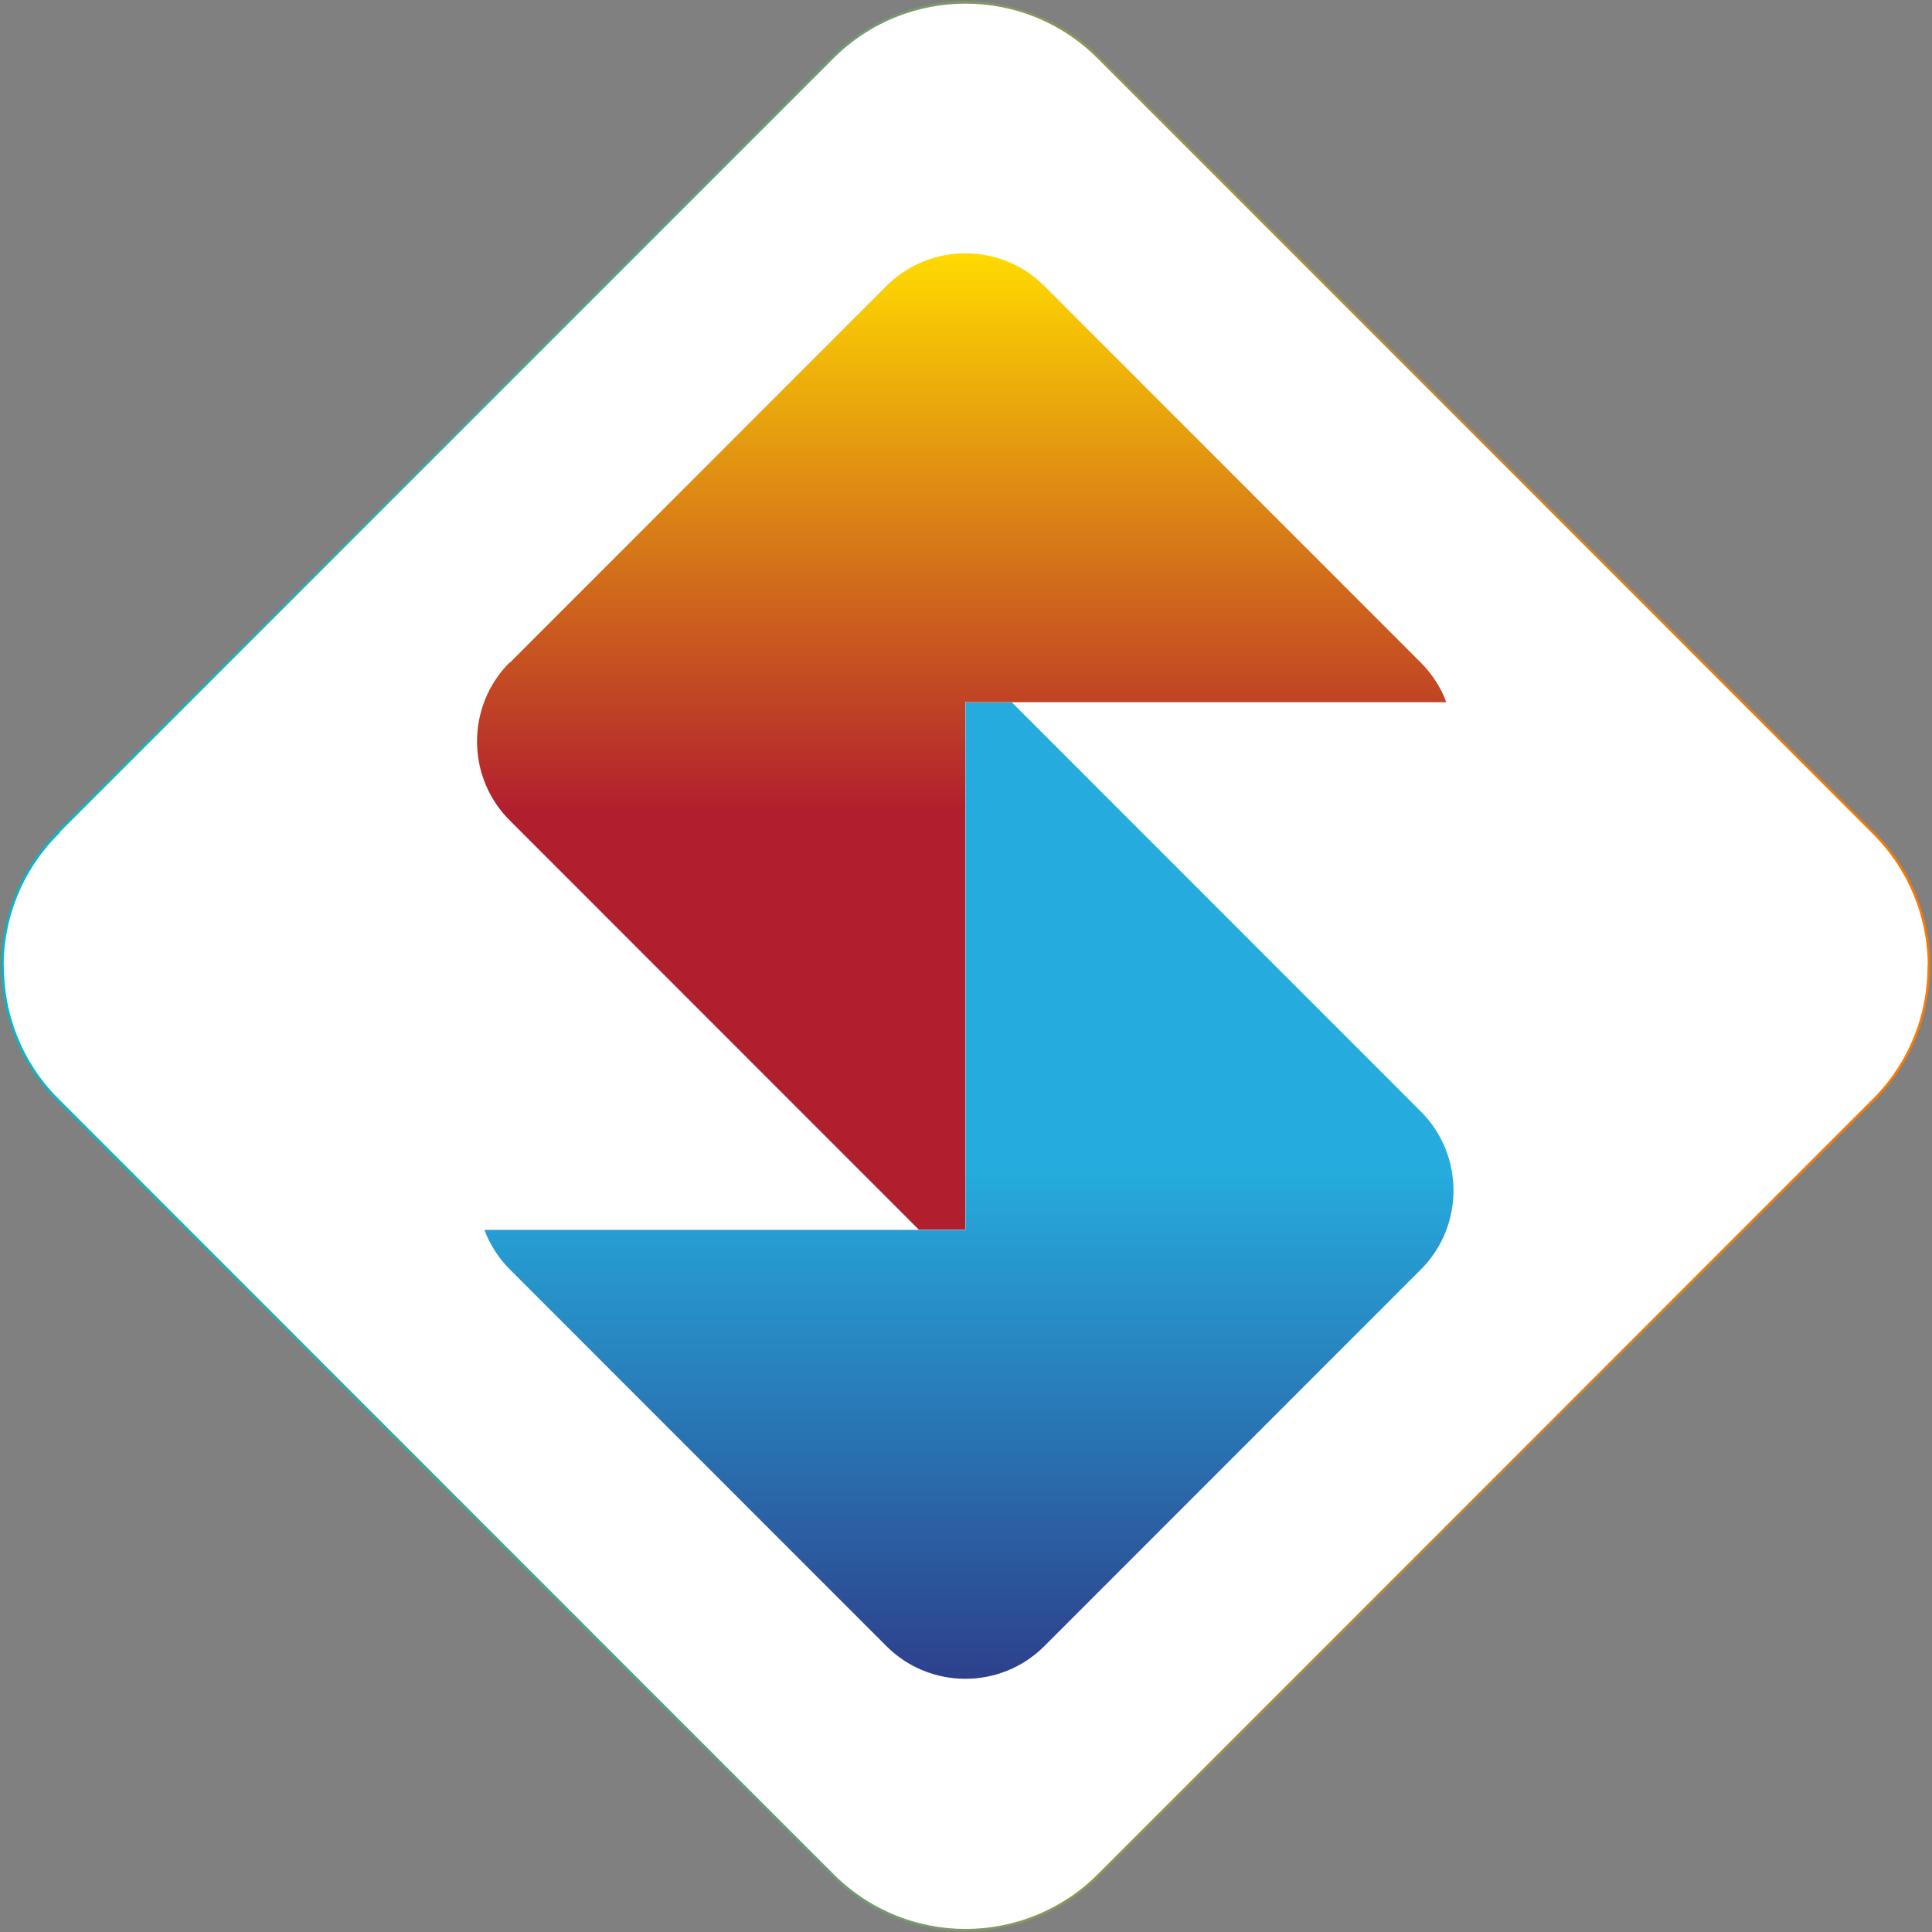
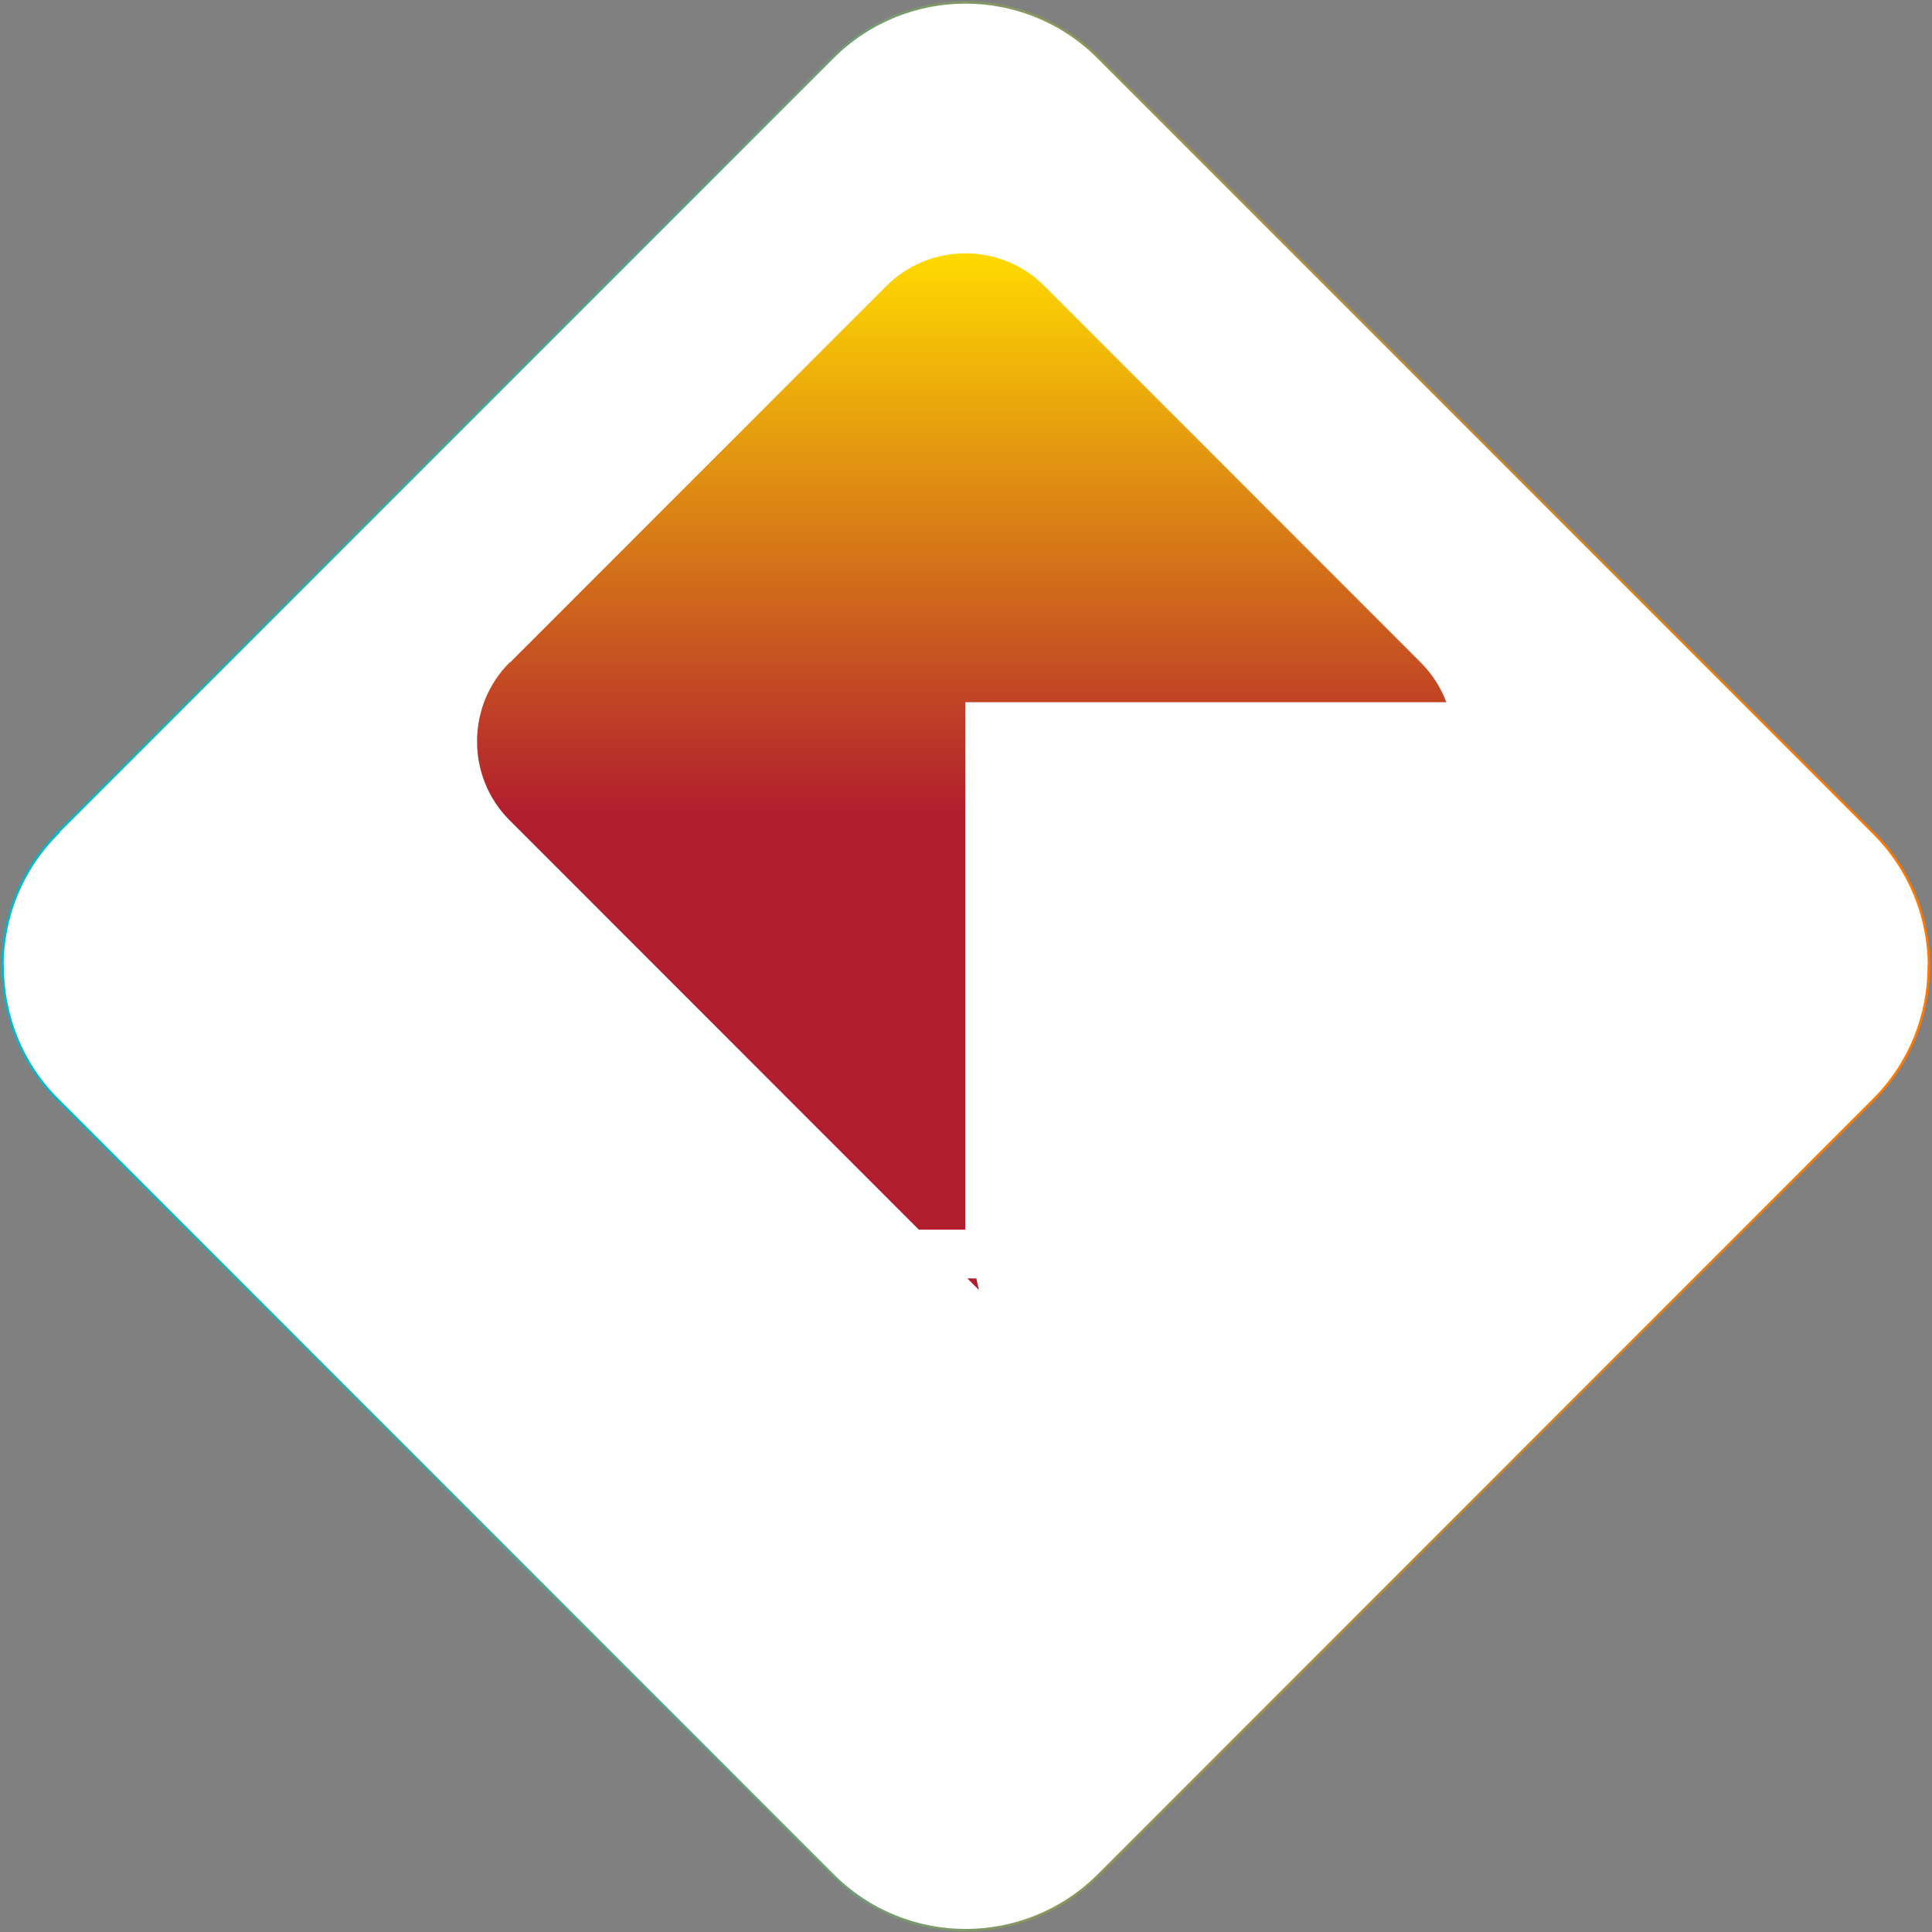
<svg xmlns="http://www.w3.org/2000/svg" width="797" height="797" viewBox="0 0 797 797" fill="none">
  <rect x="0" y="0" width="797" height="797" fill="#808080" stroke="none" />
  <path fill-rule="evenodd" clip-rule="evenodd" d="M23.389 343.819L343.507 23.683C358.56 8.625 378.473 1 398.289 1C418.106 1 437.923 8.529 453.071 23.683L773.094 343.819C788.147 358.877 795.769 378.796 795.769 398.62H795.674C795.674 418.539 788.147 438.363 773.19 453.422L453.167 773.557C438.114 788.616 418.201 796.24 398.385 796.24C378.568 796.24 358.751 788.711 343.603 773.557L23.58 453.422C8.622 438.458 1.095 418.539 1.095 398.62H1C1 378.796 8.527 358.973 23.675 343.819H23.389Z" fill="white" stroke="url(#paint0_linear_1831_1882)" stroke-miterlimit="10" />
  <path fill-rule="evenodd" clip-rule="evenodd" d="M210.315 273.387L365.706 117.941C383.617 100.024 412.961 100.024 430.777 117.941L586.168 273.387C590.932 278.152 594.457 283.775 596.648 289.684H398.194V507.27H379.044L210.22 338.386C192.309 320.469 192.309 291.209 210.22 273.292L210.315 273.387ZM402.767 527.38L403.815 532.145L399.051 527.38H402.672H402.767Z" fill="url(#paint1_linear_1831_1882)" />
-   <path fill-rule="evenodd" clip-rule="evenodd" d="M417.439 289.78L586.168 458.568C604.08 476.486 604.08 505.745 586.168 523.663L430.777 679.108C412.866 697.026 383.617 697.026 365.706 679.108L210.315 523.663C205.552 518.897 202.026 513.274 199.835 507.365H398.289V289.78H417.439Z" fill="url(#paint2_linear_1831_1882)" />
  <defs>
    <linearGradient id="paint0_linear_1831_1882" x1="-3.954" y1="398.62" x2="800.438" y2="398.62" gradientUnits="userSpaceOnUse">
      <stop stop-color="#00B9CB" />
      <stop offset="1" stop-color="#FF7800" />
    </linearGradient>
    <linearGradient id="paint1_linear_1831_1882" x1="396.765" y1="104.503" x2="396.765" y2="532.145" gradientUnits="userSpaceOnUse">
      <stop stop-color="#FFDA00" />
      <stop offset="0.54" stop-color="#B11E2E" />
    </linearGradient>
    <linearGradient id="paint2_linear_1831_1882" x1="399.718" y1="289.78" x2="399.718" y2="692.642" gradientUnits="userSpaceOnUse">
      <stop stop-color="#25ABDD" />
      <stop offset="0.48" stop-color="#25ABDD" />
      <stop offset="1" stop-color="#2D408B" />
    </linearGradient>
  </defs>
</svg>